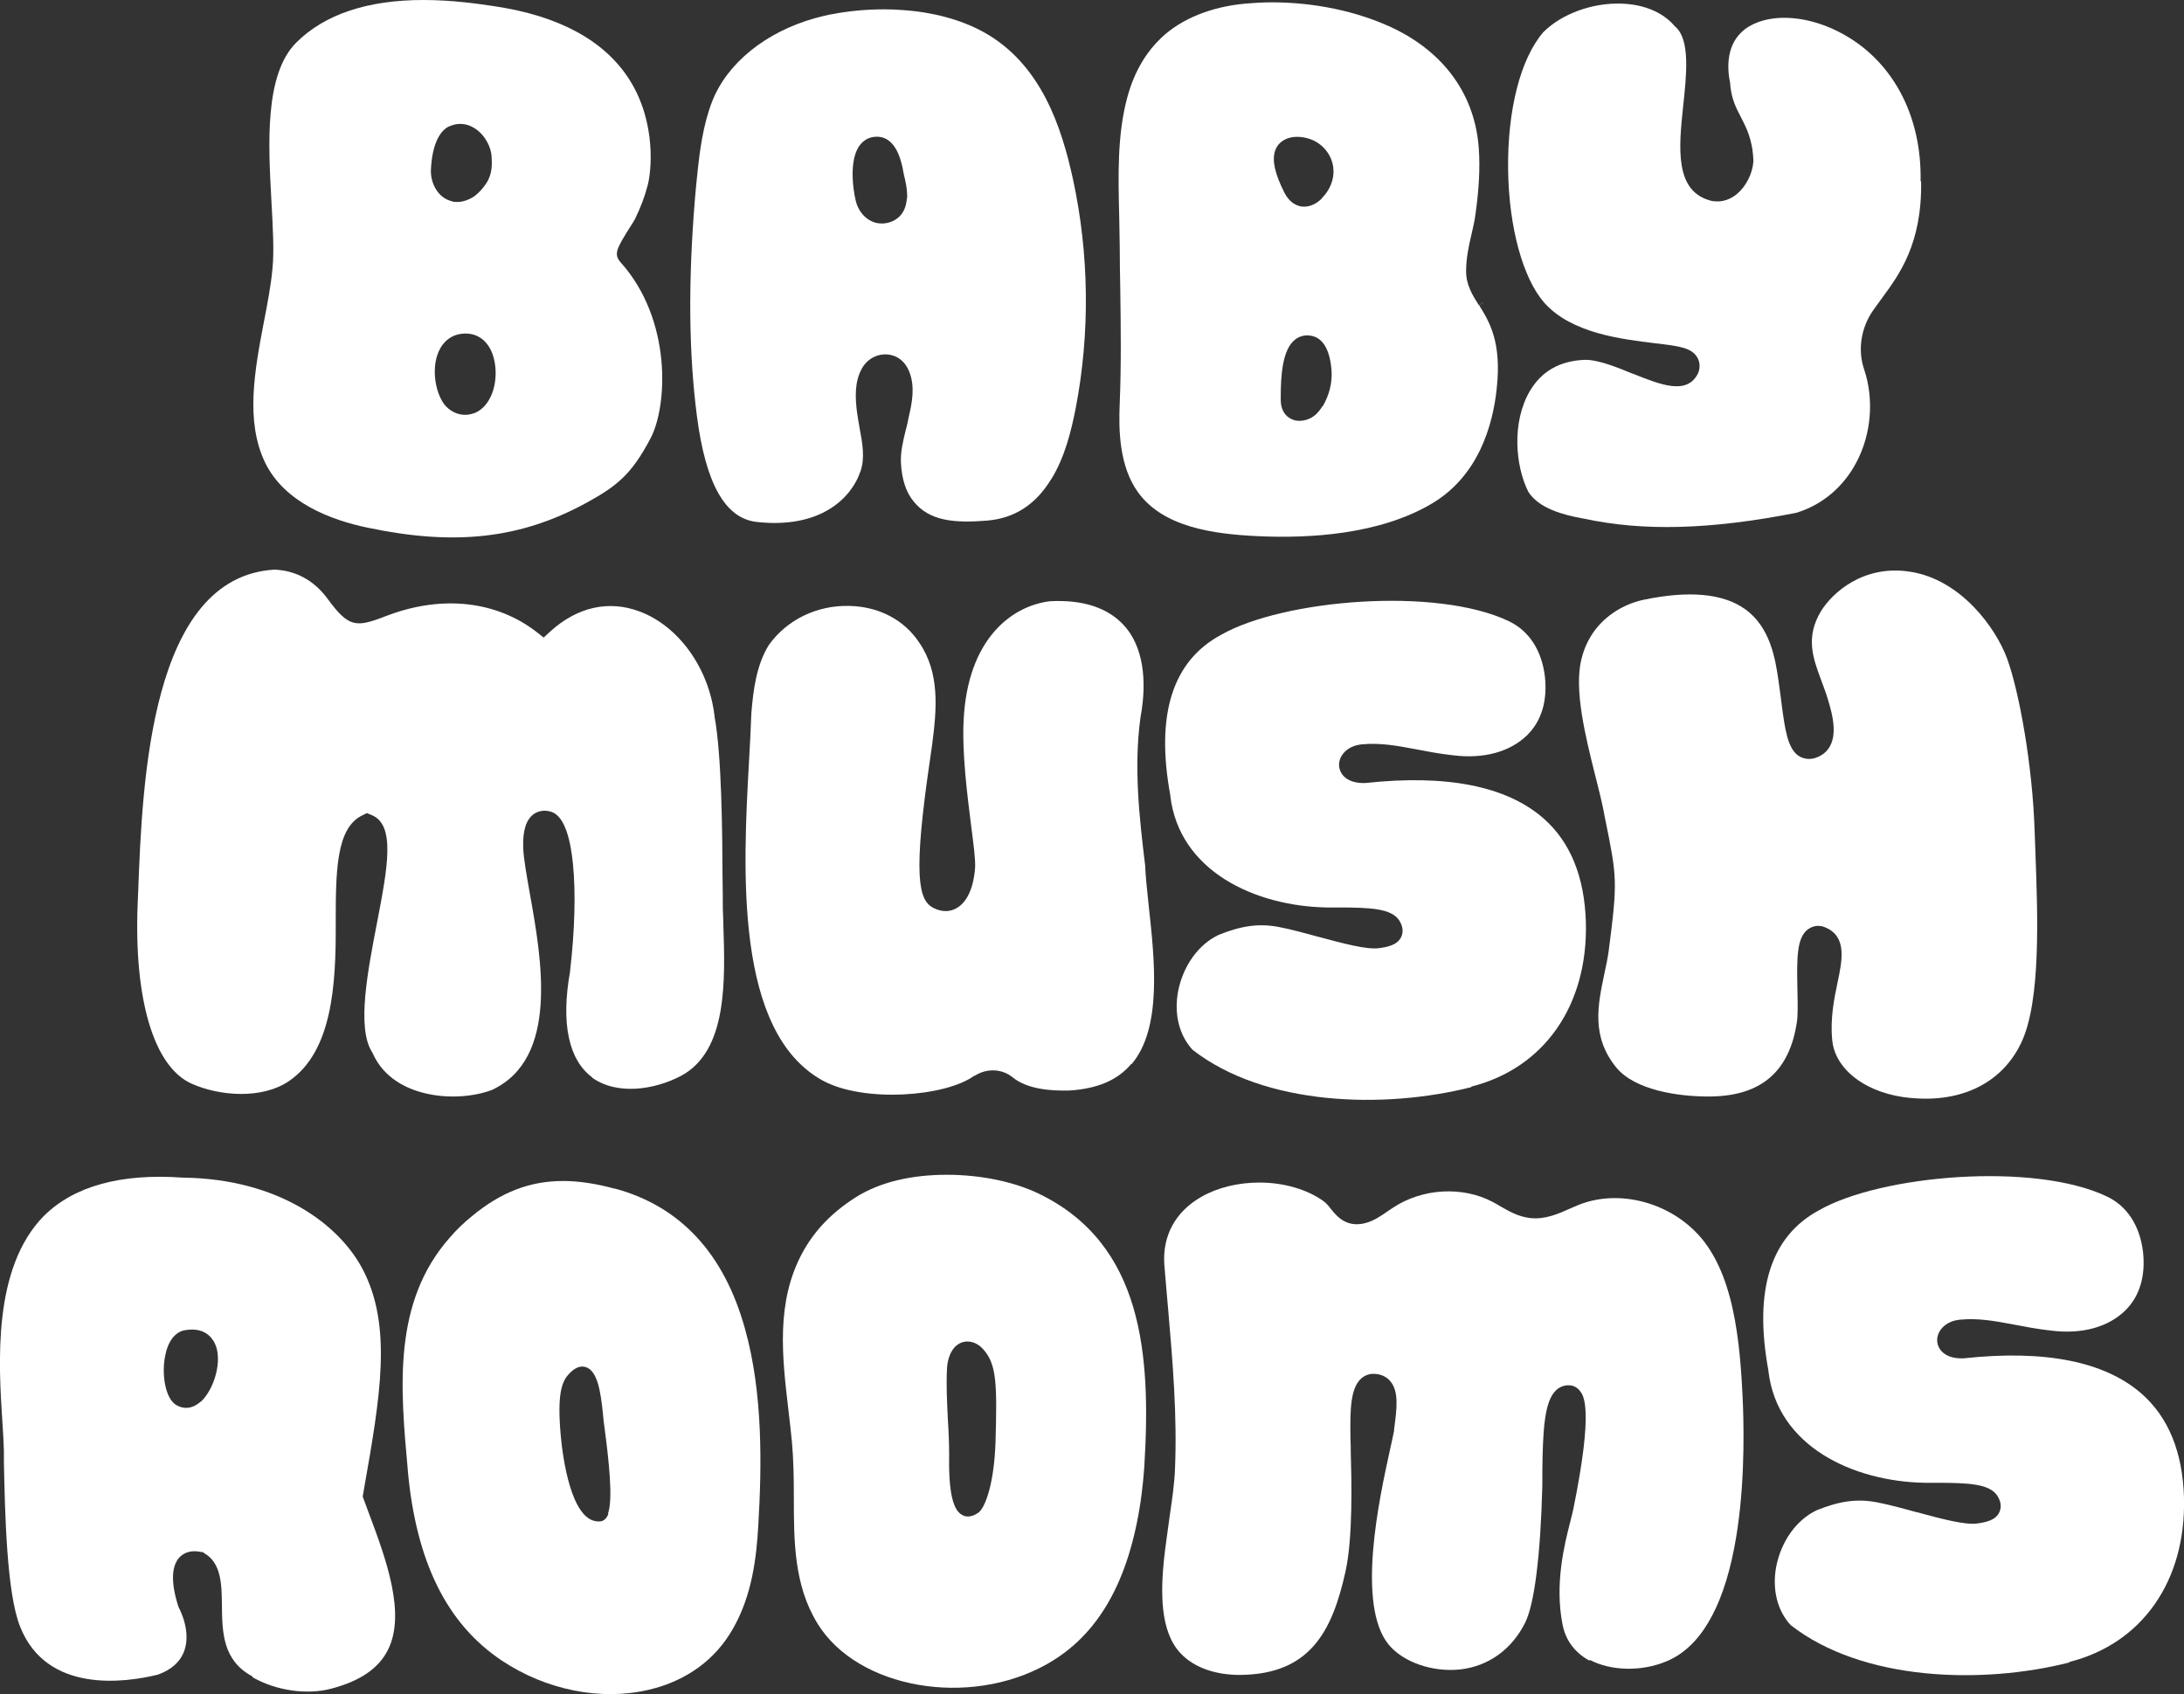
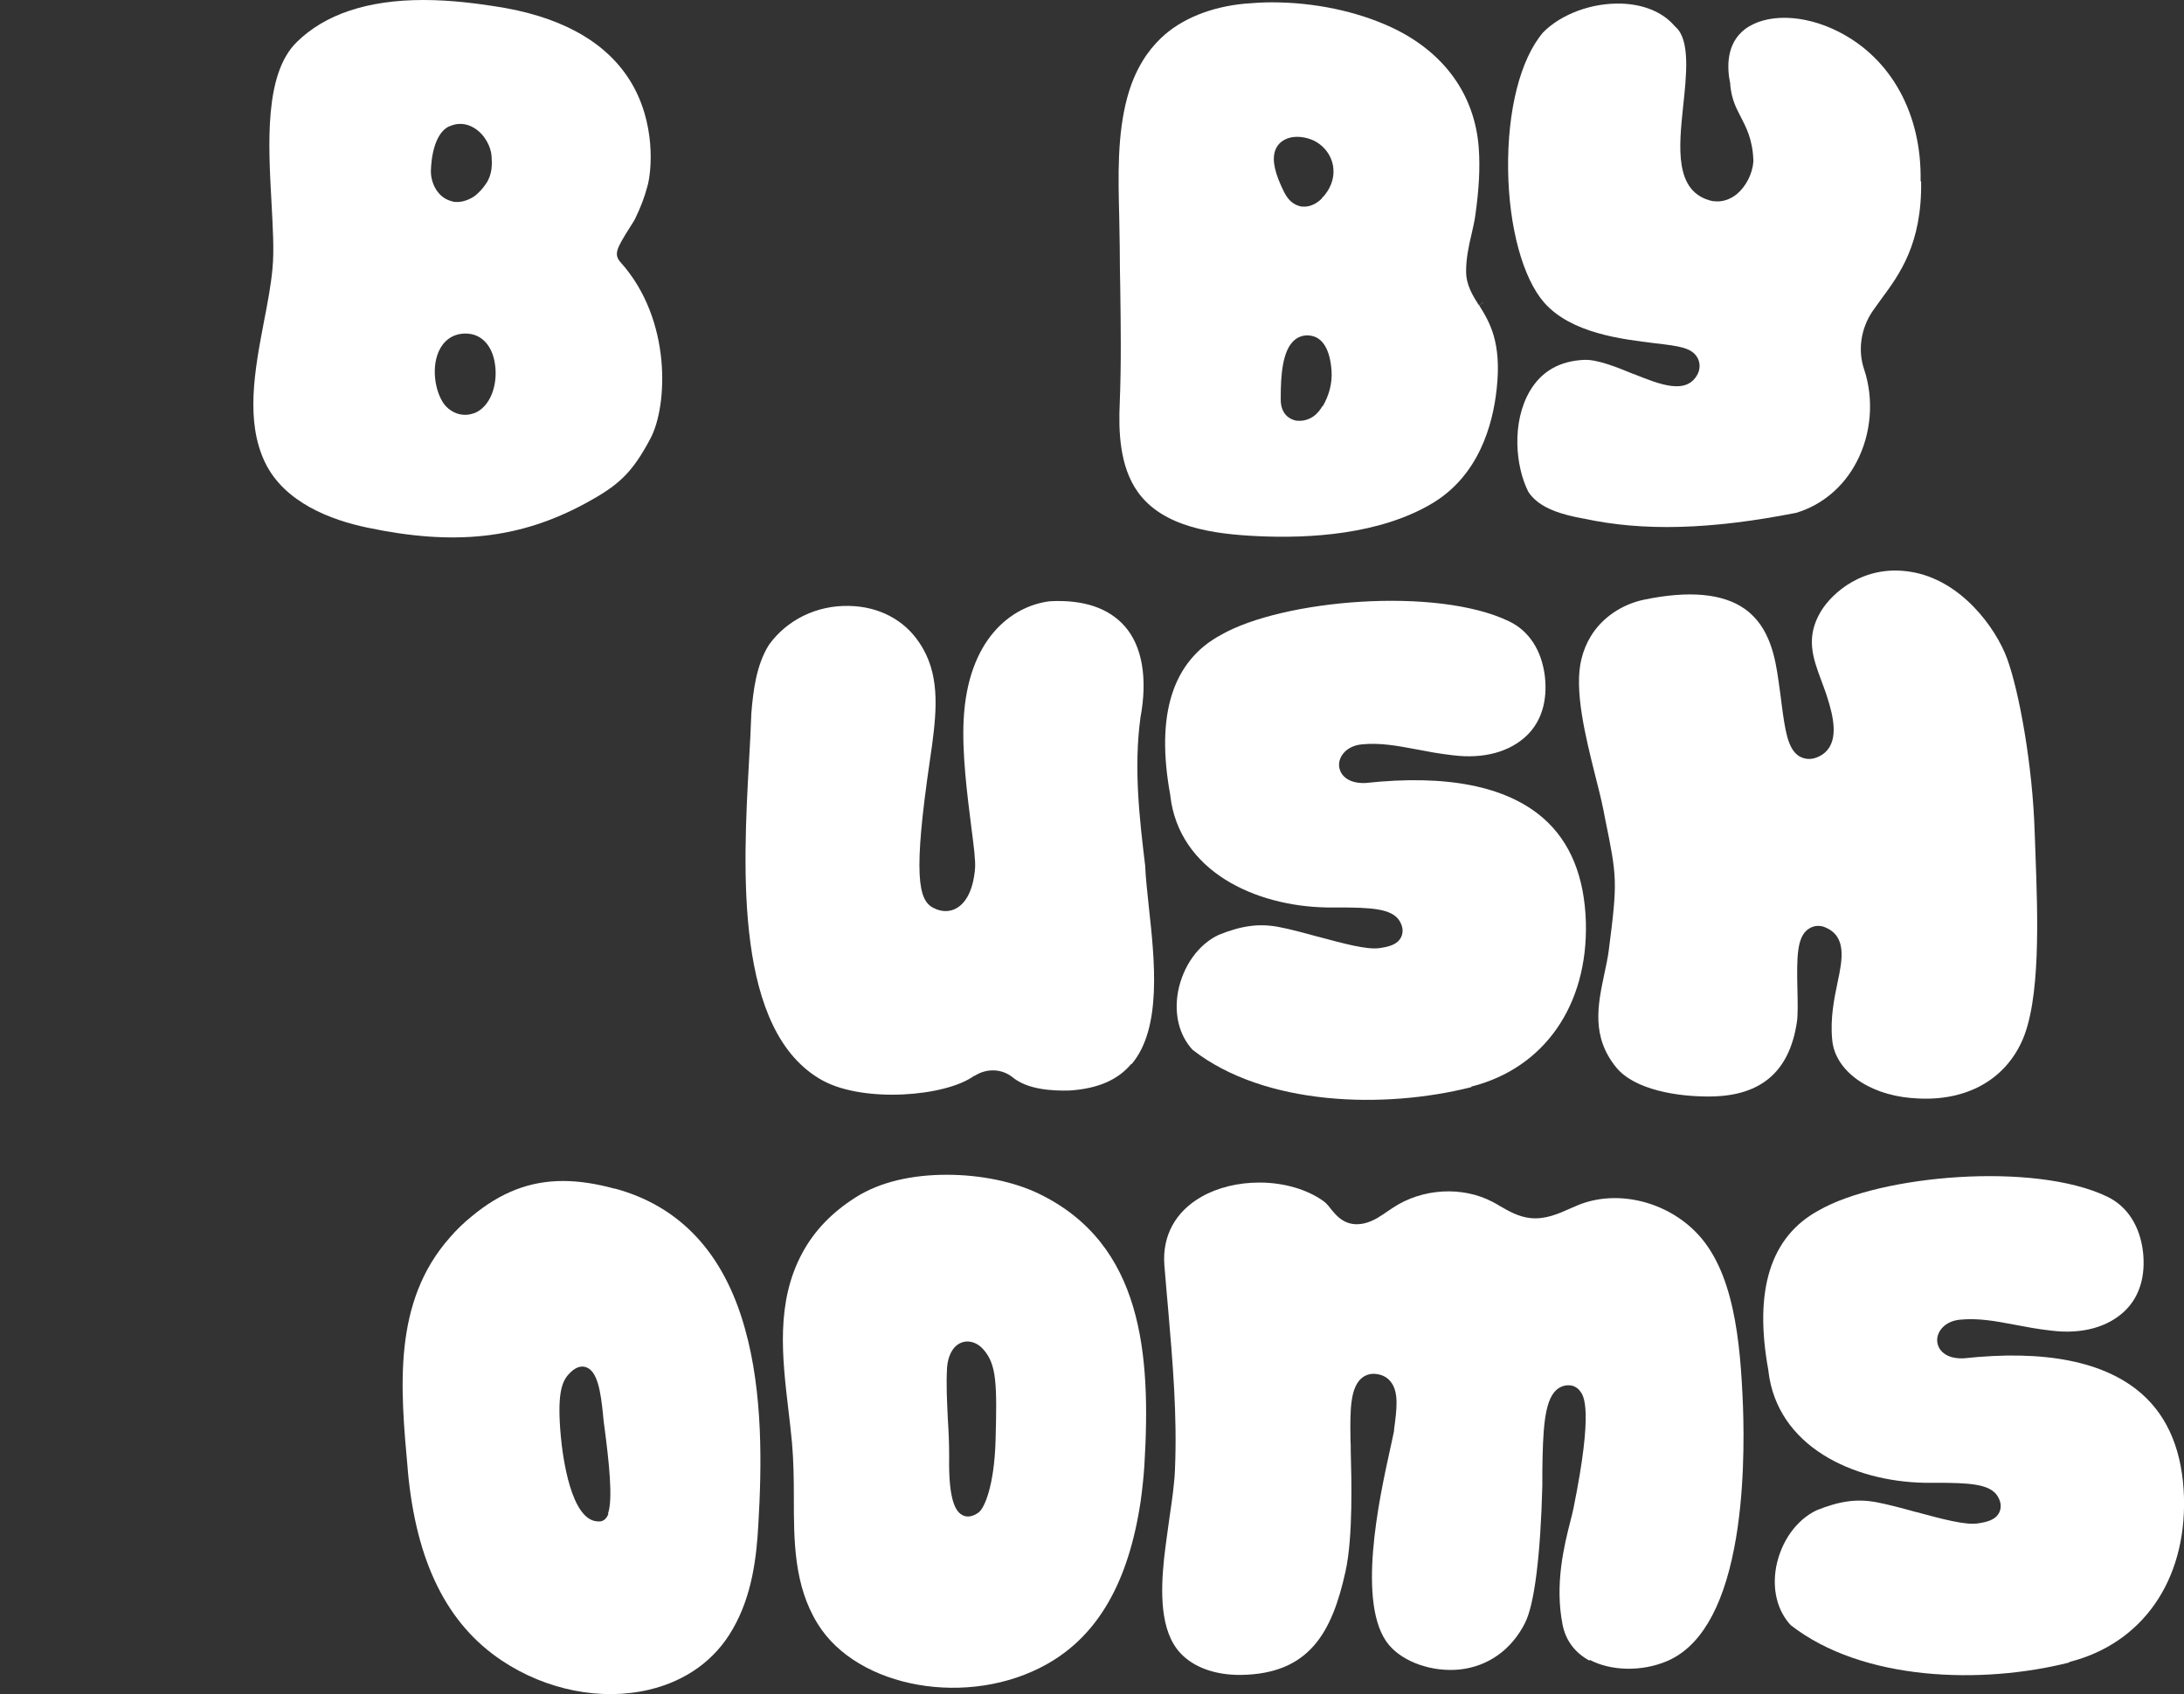
<svg xmlns="http://www.w3.org/2000/svg" id="Layer_2" data-name="Layer 2" viewBox="0 0 84.24 65.35">
  <rect x="0" y="0" width="84.24" height="65.35" fill="#333333" stroke="none" />
  <defs>
    <style>
      .cls-1 {
        fill: #fff;
        stroke-width: 0px;
      }
    </style>
  </defs>
  <g id="Layer_1-2" data-name="Layer 1">
    <g>
      <g>
-         <path class="cls-1" d="M40.55,18.48c.53-.86.77-1.87.94-2.73.56-2.9.52-5.95-.1-8.82-.44-2.02-1.23-4.49-3.5-5.72-.84-.45-1.89-.74-3.05-.82-.24-.02-.49-.03-.74-.03-.66,0-1.33.06-1.97.18-.24.04-.47.1-.69.16-1.9.53-3.39,1.73-3.97,3.21-.35.9-.48,1.9-.57,2.77-.04.35-.07.7-.1,1.05-.26,3.19-.23,5.91.08,8.31.34,2.62,1.09,3.95,2.3,4.09,2.38.27,3.64-.84,4.02-1.98.16-.49.07-1.04-.04-1.62-.04-.22-.08-.45-.11-.68-.06-.52-.09-1.11.18-1.61.19-.37.57-.59.97-.57.39.02.71.26.87.66.24.6.1,1.24-.02,1.76-.01.05-.02.1-.03.15-.02.11-.05.22-.08.33-.11.45-.21.87-.19,1.27.03.63.19,1.14.49,1.5.61.76,1.57.84,2.83.74,1.06-.09,1.87-.61,2.47-1.59ZM34.98,7.64h0c-.02.32-.13.58-.33.75-.18.15-.4.23-.64.23-.14,0-.28-.03-.4-.09-.25-.12-.45-.35-.56-.64-.1-.27-.34-1.56.06-2.21.14-.23.35-.37.6-.4.84-.1,1.05.93,1.12,1.27,0,.05.02.1.03.15v.02c.07.27.14.6.13.92Z" />
        <path class="cls-1" d="M25.09,16.91c.66-1.24.84-4.57-1.15-6.79-.28-.32-.16-.53.38-1.39.06-.09.18-.28.19-.32.19-.39.35-.8.46-1.22.16-.54.36-2.47-.7-4.13-.96-1.5-2.71-2.45-5.2-2.82-.6-.09-1.61-.24-2.74-.24-2.15,0-3.8.55-4.89,1.63-1.25,1.23-1.09,3.95-.97,6.14.05.96.11,1.88.04,2.59-.06.65-.19,1.33-.33,2.05-.36,1.88-.72,3.83.04,5.42.75,1.56,2.56,2.23,3.95,2.52,3.37.71,5.88.43,8.4-.93,1.25-.68,1.79-1.13,2.52-2.51ZM17.34,4.87h0c.31-.14.64-.12.94.06.42.25.66.74.68,1.09.02.29.04.69-.21,1.06-.11.16-.26.35-.47.5-.2.13-.43.21-.64.21-.08,0-.15,0-.22-.03-.52-.13-.79-.66-.8-1.13,0-.06,0-1.43.71-1.76ZM18.27,15.94c-.11.04-.22.06-.33.06-.31,0-.6-.15-.8-.4-.37-.49-.53-1.5-.16-2.16.23-.41.62-.61,1.09-.57.54.05.92.49,1.02,1.16.12.75-.14,1.67-.83,1.92Z" />
        <path class="cls-1" d="M57.22,11.66l-.18.11c-.24-.38-.49-.78-.49-1.3,0-.51.1-.98.21-1.44.06-.27.12-.51.15-.76.14-1,.18-1.8.13-2.53-.14-2.08-1.34-3.74-3.38-4.69-1.34-.62-2.97-.96-4.6-.96-.34,0-.69.02-1.03.05-1.32.12-2.48.59-3.25,1.33-.26.25-.5.54-.7.87-.26.42-.46.9-.6,1.42-.39,1.44-.35,3.04-.31,4.6,0,.38.02.78.02,1.16,0,.54.01,1.07.02,1.61.02,1.44.04,2.93-.02,4.41-.05,1.08-.01,2.45.7,3.44.97,1.35,2.89,1.62,4.64,1.7,1.94.09,4.68-.05,6.72-1.27,1.77-1.06,2.33-2.99,2.48-4.42.2-1.81-.29-2.59-.68-3.22l.18-.11h0ZM51.01,15.66c-.07.12-.18.28-.35.4-.16.11-.35.17-.53.17-.07,0-.13,0-.19-.02-.16-.04-.55-.21-.54-.82v-.07c0-.83.06-1.83.55-2.22.19-.15.43-.2.67-.14.43.1.69.58.74,1.35.03.46-.09.93-.34,1.36ZM50.99,7.65c-.2.2-.44.32-.68.32-.07,0-.14,0-.21-.03-.35-.1-.5-.41-.56-.51-.37-.74-.48-1.24-.36-1.61.07-.21.22-.37.43-.46.37-.16.8-.06,1.06.06.43.21.72.62.76,1.08.04.41-.13.83-.45,1.15Z" />
        <path class="cls-1" d="M74.08,6.99h0c.05-2.59-1.13-4.74-3.17-5.77-1.34-.68-2.79-.71-3.61-.09-.71.55-.7,1.45-.56,2.11v.06c.06.55.22.85.4,1.2.21.41.46.87.49,1.68v.03s0,.03,0,.03c-.04.48-.29.95-.63,1.24-.27.22-.58.32-.89.28h-.04c-1.51-.32-1.31-2.09-1.15-3.65.13-1.2.28-2.57-.29-3.07l-.05-.05c-.45-.52-1.17-.82-2.03-.85-1.14-.04-2.33.4-3.03,1.11-.88,1.03-1.38,3.01-1.35,5.3.03,2.22.57,4.18,1.39,5.12,1.05,1.19,2.99,1.41,4.28,1.57.95.11,1.42.17,1.64.57.1.19.1.42,0,.62-.43.81-1.43.41-2.48-.01h-.01c-.65-.27-1.39-.56-1.88-.54-.95.04-1.65.44-2.1,1.2-.71,1.21-.56,2.9-.06,3.89.42.65,1.35.89,2.12,1.03h.01c2.29.5,4.89.43,8.2-.22,1-.3,1.83-1,2.33-1.96.57-1.08.68-2.42.29-3.58-.25-.74-.12-1.58.33-2.24.1-.15.22-.3.33-.46.7-.95,1.58-2.13,1.54-4.55Z" />
      </g>
      <g>
-         <path class="cls-1" d="M22.82,41.55c.97.71,2.43.48,3.44-.05,1.81-.96,1.71-3.68,1.64-5.86v-.02c0-.21-.02-.41-.02-.6,0-.26,0-.65-.01-1.14-.01-1.78-.03-4.74-.31-6.25v-.02c-.22-1.85-1.39-3.47-2.9-4.03-1.18-.44-2.39-.17-3.43.77l-.26.24-.28-.22c-1.54-1.19-3.62-1.42-5.69-.65-.09.03-.17.06-.24.09-1.04.39-1.33.37-2.12-.71-.52-.71-1.23-1.1-2.06-1.13-4.78.29-5.09,8.17-5.25,12.4l-.02.48c-.15,3.71.63,6.31,2.09,6.95,1.08.48,2.71.6,3.74-.1,1.68-1.14,1.82-3.73,1.81-6.06,0-1.99,0-3.72,1.04-4.2l.16-.08.17.07c.95.37.63,2.03.23,4.12-.37,1.91-.79,4.07-.21,5.01l.03.05c.43.99,1.35,1.4,2.04,1.56.83.2,1.81.15,2.56-.13,2.61-1.21,1.92-5.06,1.46-7.61-.12-.69-.23-1.29-.25-1.73-.02-.67.11-1.07.39-1.29.19-.14.44-.18.69-.1.44.14.72.82.84,2.02.11,1.09.07,2.55-.11,4.11v.02c-.36,2.01-.06,3.42.86,4.1Z" />
        <path class="cls-1" d="M43.65,41.04c1.17-1.38.89-3.99.66-6.08-.06-.57-.12-1.11-.14-1.58-.21-1.75-.45-3.74-.18-5.71.28-1.5.07-2.75-.61-3.52-.62-.7-1.59-1.03-2.89-.96-1.5.19-3.16,1.48-3.32,4.56-.07,1.29.14,2.92.29,4.11.1.77.17,1.32.15,1.62-.02.27-.11,1.19-.7,1.54-.27.16-.59.16-.9,0-.6-.29-.79-1.29-.14-5.71.03-.23.06-.42.08-.56.19-1.43.3-2.8-.49-3.96-.58-.88-1.56-1.4-2.71-1.42h0c-1.25-.03-2.4.54-3.09,1.5-.49.78-.61,1.78-.68,2.65-.02.56-.05,1.18-.09,1.85-.23,4.16-.57,10.44,2.85,12.31,1.59.86,4.73.62,5.84-.19h.02c.47-.3,1.06-.27,1.47.07.57.46,1.5.52,2.19.5,1.07-.07,1.85-.4,2.37-1.02Z" />
        <path class="cls-1" d="M56.75,41.91c2.81-.71,4.5-3.13,4.42-6.33-.05-1.76-.6-3.11-1.64-4.02-1.42-1.24-3.73-1.7-6.86-1.36h-.03c-.66.02-.97-.32-.99-.67-.02-.35.28-.76.87-.82.71-.07,1.36.05,2.1.19.42.08.88.17,1.42.23,1.19.15,2.2-.13,2.86-.77.56-.55.79-1.33.69-2.26-.12-1.01-.61-1.77-1.39-2.14-2.79-1.34-8.72-.84-11.11.53-1.87,1.01-2.52,3.08-1.95,6.18v.02c.34,2.91,3.27,4.26,6.03,4.31.14,0,.28,0,.43,0,1.27,0,2.07.04,2.37.5.19.29.13.52.08.63-.14.31-.5.39-.86.44-.48.06-1.34-.17-2.34-.44h-.01c-.54-.15-1.1-.3-1.53-.38-.75-.14-1.42-.05-2.31.31-.78.37-1.37,1.2-1.56,2.18-.16.87.04,1.69.56,2.25,2.78,2.17,7.4,2.29,10.75,1.44Z" />
        <path class="cls-1" d="M73.74,42.35c1.96.18,3.51-.61,4.23-2.15.75-1.59.63-4.88.54-7.28v-.02c-.01-.28-.02-.55-.03-.81-.08-2.58-.6-5.42-1.06-6.68-.43-1.18-1.78-3.06-3.75-3.36-1.8-.28-3,.82-3.43,1.52-.61,1.01-.31,1.81,0,2.65.06.17.13.34.19.52h0c.18.56.48,1.47.15,2.05-.13.23-.35.39-.62.46-.21.05-.42.01-.59-.1-.42-.29-.52-1.01-.65-1.99-.03-.24-.06-.49-.1-.75l-.02-.15c-.12-.83-.31-2.08-1.31-2.78-.84-.59-2.15-.71-3.88-.35-.86.18-1.62.7-2.05,1.41-.16.26-.28.55-.36.87-.3,1.19.16,3.02.53,4.5.12.47.23.91.31,1.3l.07.36c.46,2.26.49,2.4.14,5.1-.04.29-.1.58-.17.9-.25,1.19-.51,2.41.46,3.6.7.86,2.36,1.14,3.67,1.12,1.94-.03,3.02-.98,3.3-2.88.04-.27.03-.72.02-1.2-.03-1.28-.03-2.09.44-2.39.11-.07.23-.11.35-.11.1,0,.21.02.31.07.81.36.63,1.25.45,2.1-.13.62-.29,1.39-.21,2.22.1,1.17,1.35,2.1,3.04,2.25Z" />
      </g>
      <g>
        <path class="cls-1" d="M79.82,64.1c2.81-.71,4.5-3.13,4.42-6.33-.05-1.76-.6-3.11-1.64-4.02-1.42-1.24-3.73-1.7-6.86-1.36h-.03c-.66.02-.97-.32-.99-.67-.02-.35.28-.76.87-.82.71-.07,1.36.05,2.1.19.42.08.88.17,1.42.23,1.19.15,2.2-.13,2.86-.77.56-.55.79-1.33.69-2.26-.12-1.01-.61-1.77-1.39-2.14-2.79-1.34-8.72-.84-11.11.53-1.87,1.01-2.52,3.08-1.95,6.18v.02c.34,2.91,3.27,4.26,6.03,4.31.14,0,.28,0,.43,0,1.27,0,2.07.04,2.37.5.19.29.13.52.08.63-.14.31-.5.39-.86.44-.48.06-1.34-.17-2.34-.44h-.01c-.54-.15-1.1-.3-1.53-.38-.75-.14-1.42-.05-2.31.31-.78.37-1.37,1.2-1.56,2.18-.16.87.04,1.69.56,2.25,2.78,2.17,7.4,2.29,10.75,1.44Z" />
        <path class="cls-1" d="M61.32,64.02c.81.43,1.99.46,2.95.06,1.27-.52,2.16-1.99,2.62-4.37.4-2.05.38-4.3.34-5.46-.1-2.5-.34-5.3-1.88-6.79-1.2-1.17-3.04-1.57-4.48-.98-.09.04-.18.08-.28.12-.49.22-.99.44-1.56.38-.46-.05-.82-.26-1.17-.46-.09-.06-.19-.11-.28-.16-1.17-.62-2.72-.53-3.85.22-.06.04-.12.08-.18.12-.26.18-.55.39-.91.48-.72.17-1.08-.27-1.32-.57-.09-.12-.18-.22-.28-.29-.63-.45-1.53-.71-2.46-.71-.82,0-1.61.19-2.24.55-1,.57-1.51,1.5-1.43,2.62.05.6.1,1.21.15,1.75.17,1.99.35,4.05.26,6.15-.02.53-.11,1.17-.21,1.84-.07.52-.15,1.06-.21,1.59-.13,1.26-.17,2.81.64,3.66.52.55,1.35.84,2.33.83,2.63-.04,3.51-1.63,4.03-4,.29-1.31.23-3.55.2-4.63,0-.17,0-.31-.01-.43v-.07c-.02-1.1,0-1.91.4-2.29.15-.14.35-.21.56-.19.24.02.45.12.59.3.32.4.24,1.04.13,1.85v.05c-.03.16-.09.42-.17.79-.39,1.78-1.3,5.93-.03,7.46.56.67,1.68,1.06,2.74.95,1.09-.12,1.99-.76,2.51-1.79.36-.7.6-2.58.67-5.3,0-.16,0-.35,0-.55.02-1.56.07-2.7.53-3.13.14-.13.32-.2.5-.19.17,0,.33.09.43.23.13.17.52.67-.26,4.52-.03.14-.07.31-.12.5-.23.9-.61,2.41-.3,3.98.12.61.48,1.09,1.04,1.39Z" />
-         <path class="cls-1" d="M9.74,64.69c.91.52,2.1.69,3.04.44,1.1-.29,1.81-.77,2.17-1.47.73-1.4-.07-3.56-.72-5.29-.07-.18-.13-.36-.2-.54l-.04-.11.05-.29c.62-3.53,1.12-6.31-.08-8.53-.89-1.65-3.17-3.43-6.9-3.48h-.02c-2.39-.17-4.18.33-5.34,1.47C-.3,48.91-.05,52.61.09,54.82c.03.43.05.8.06,1.11v.44c.04,1.9.1,5.08.63,6.38,1.03,2.58,4.05,2.15,5.31,1.84.5-.18.84-.47,1-.87.19-.48.12-1.1-.2-1.73l-.02-.06c-.1-.31-.41-1.35.04-1.85.1-.11.29-.25.59-.25.08,0,.17.01.26.03h.06s.05.04.05.04c.67.38.68,1.21.69,2.01h-.21s.21,0,.21,0c.01,1.05.03,2.14,1.18,2.75ZM7.74,54.06c-.18.16-.37.24-.56.24-.14,0-.27-.04-.4-.12h0c-.41-.27-.54-1.16-.42-1.83.1-.58.36-.95.74-1.04h.01c.74-.14,1.05.25,1.17.49.33.67-.03,1.81-.54,2.27Z" />
        <path class="cls-1" d="M23.72,45.85c-.73-.2-1.39-.3-2-.3-1.28,0-2.4.43-3.52,1.36-.31.25-.59.52-.84.81-2.22,2.5-1.92,5.8-1.63,8.98v.02c.32,3.52,1.51,5.92,3.63,7.33,1.71,1.14,3.83,1.56,5.68,1.12,1.43-.34,2.55-1.15,3.23-2.35.74-1.29.91-2.75.98-4.01.13-2.21.19-5.07-.52-7.58-.81-2.9-2.5-4.71-5.02-5.39ZM23.47,58.38c-.09.25-.25.3-.34.3-.02,0-.03,0-.05,0-1.06,0-1.38-2.52-1.45-3.3-.14-1.54.02-2.07.3-2.37.23-.26.46-.35.67-.28.45.15.57.95.66,1.83,0,.08.02.15.02.21,0,.06.02.14.03.24.18,1.36.34,2.82.14,3.37Z" />
        <path class="cls-1" d="M40.07,46.04c-.95-.46-2.24-.73-3.55-.73s-2.56.26-3.53.88c-.91.58-1.58,1.28-2.04,2.13-1.03,1.9-.78,4.02-.54,6.06.05.42.1.85.14,1.28.06.69.07,1.4.07,2.09,0,1.67,0,3.4.92,4.88,1.54,2.5,5.84,3.25,8.85,1.55,1.97-1.11,3.15-3.18,3.61-6.3.06-.44.11-.89.14-1.35.26-4.3-.06-8.55-4.07-10.49ZM38.4,55.57c-.05,1.71-.42,2.6-.66,2.77-.15.11-.29.15-.4.15-.09,0-.16-.02-.21-.05-.24-.12-.55-.49-.52-2.25v-.05c0-.47-.02-.94-.05-1.4-.03-.65-.07-1.32-.03-2,.02-.28.12-.65.37-.85.15-.12.33-.17.52-.14.19.03.37.13.53.32.49.57.51,1.32.45,3.51Z" />
      </g>
    </g>
  </g>
</svg>